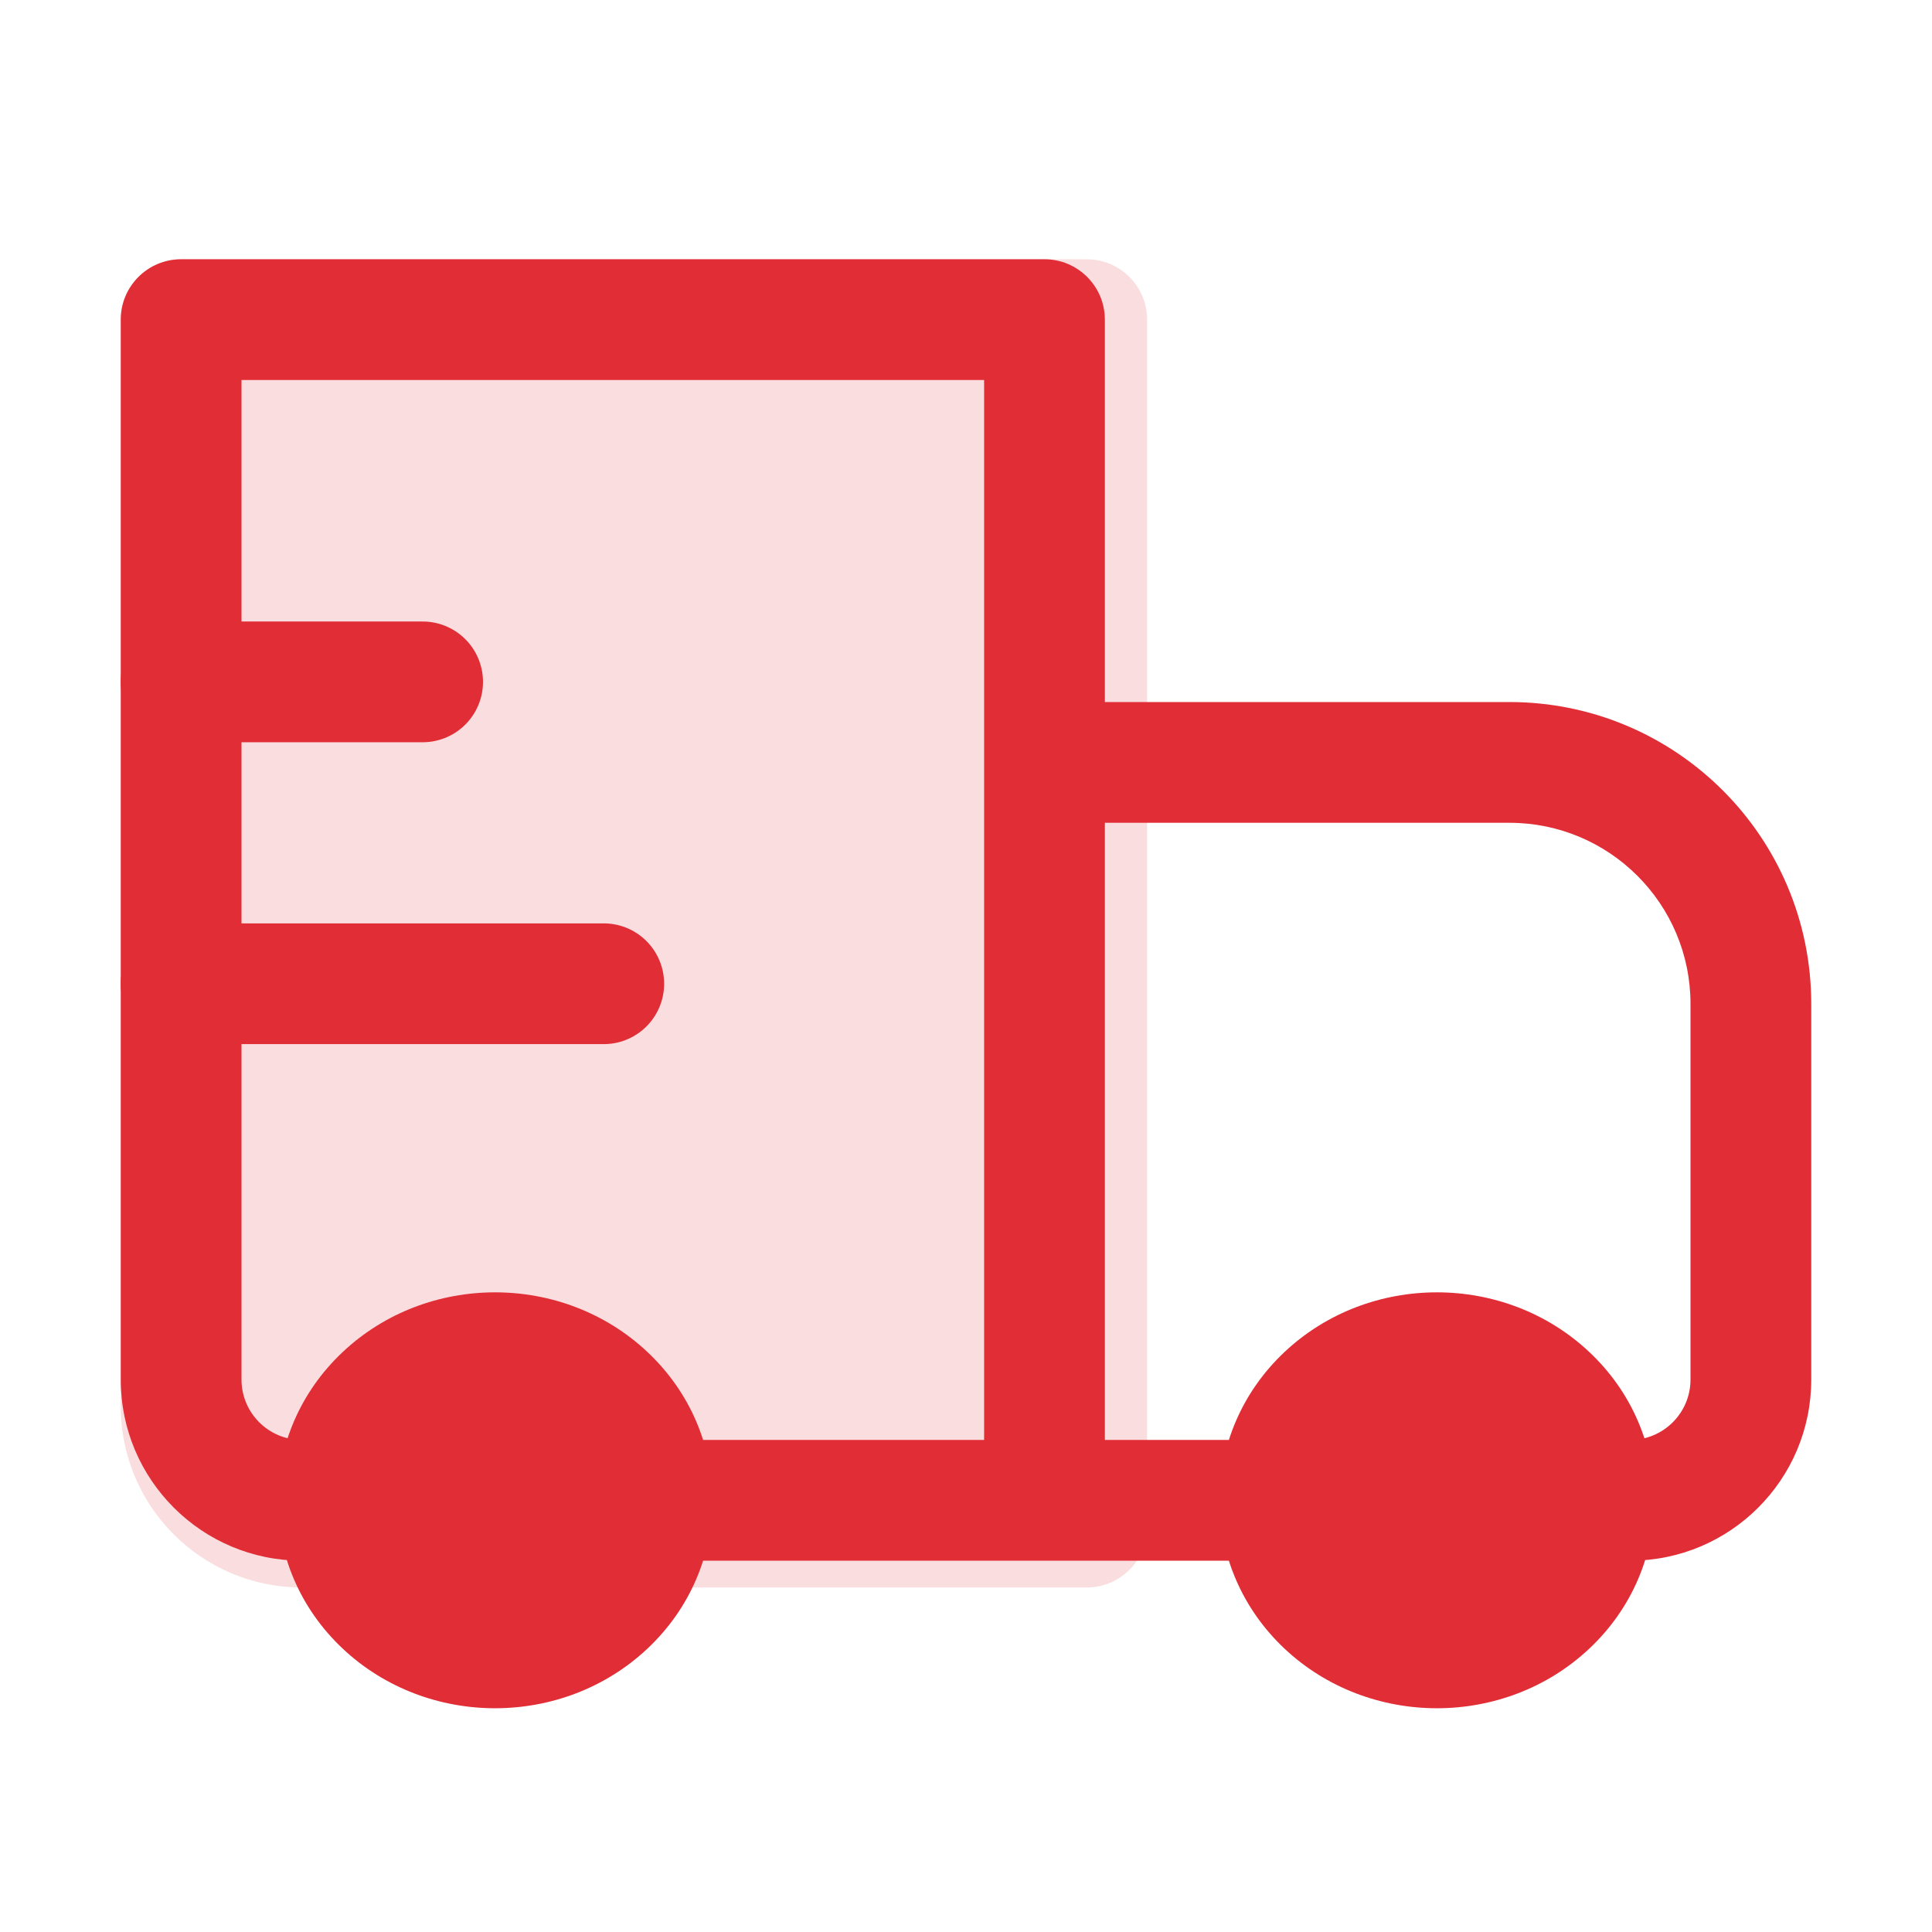
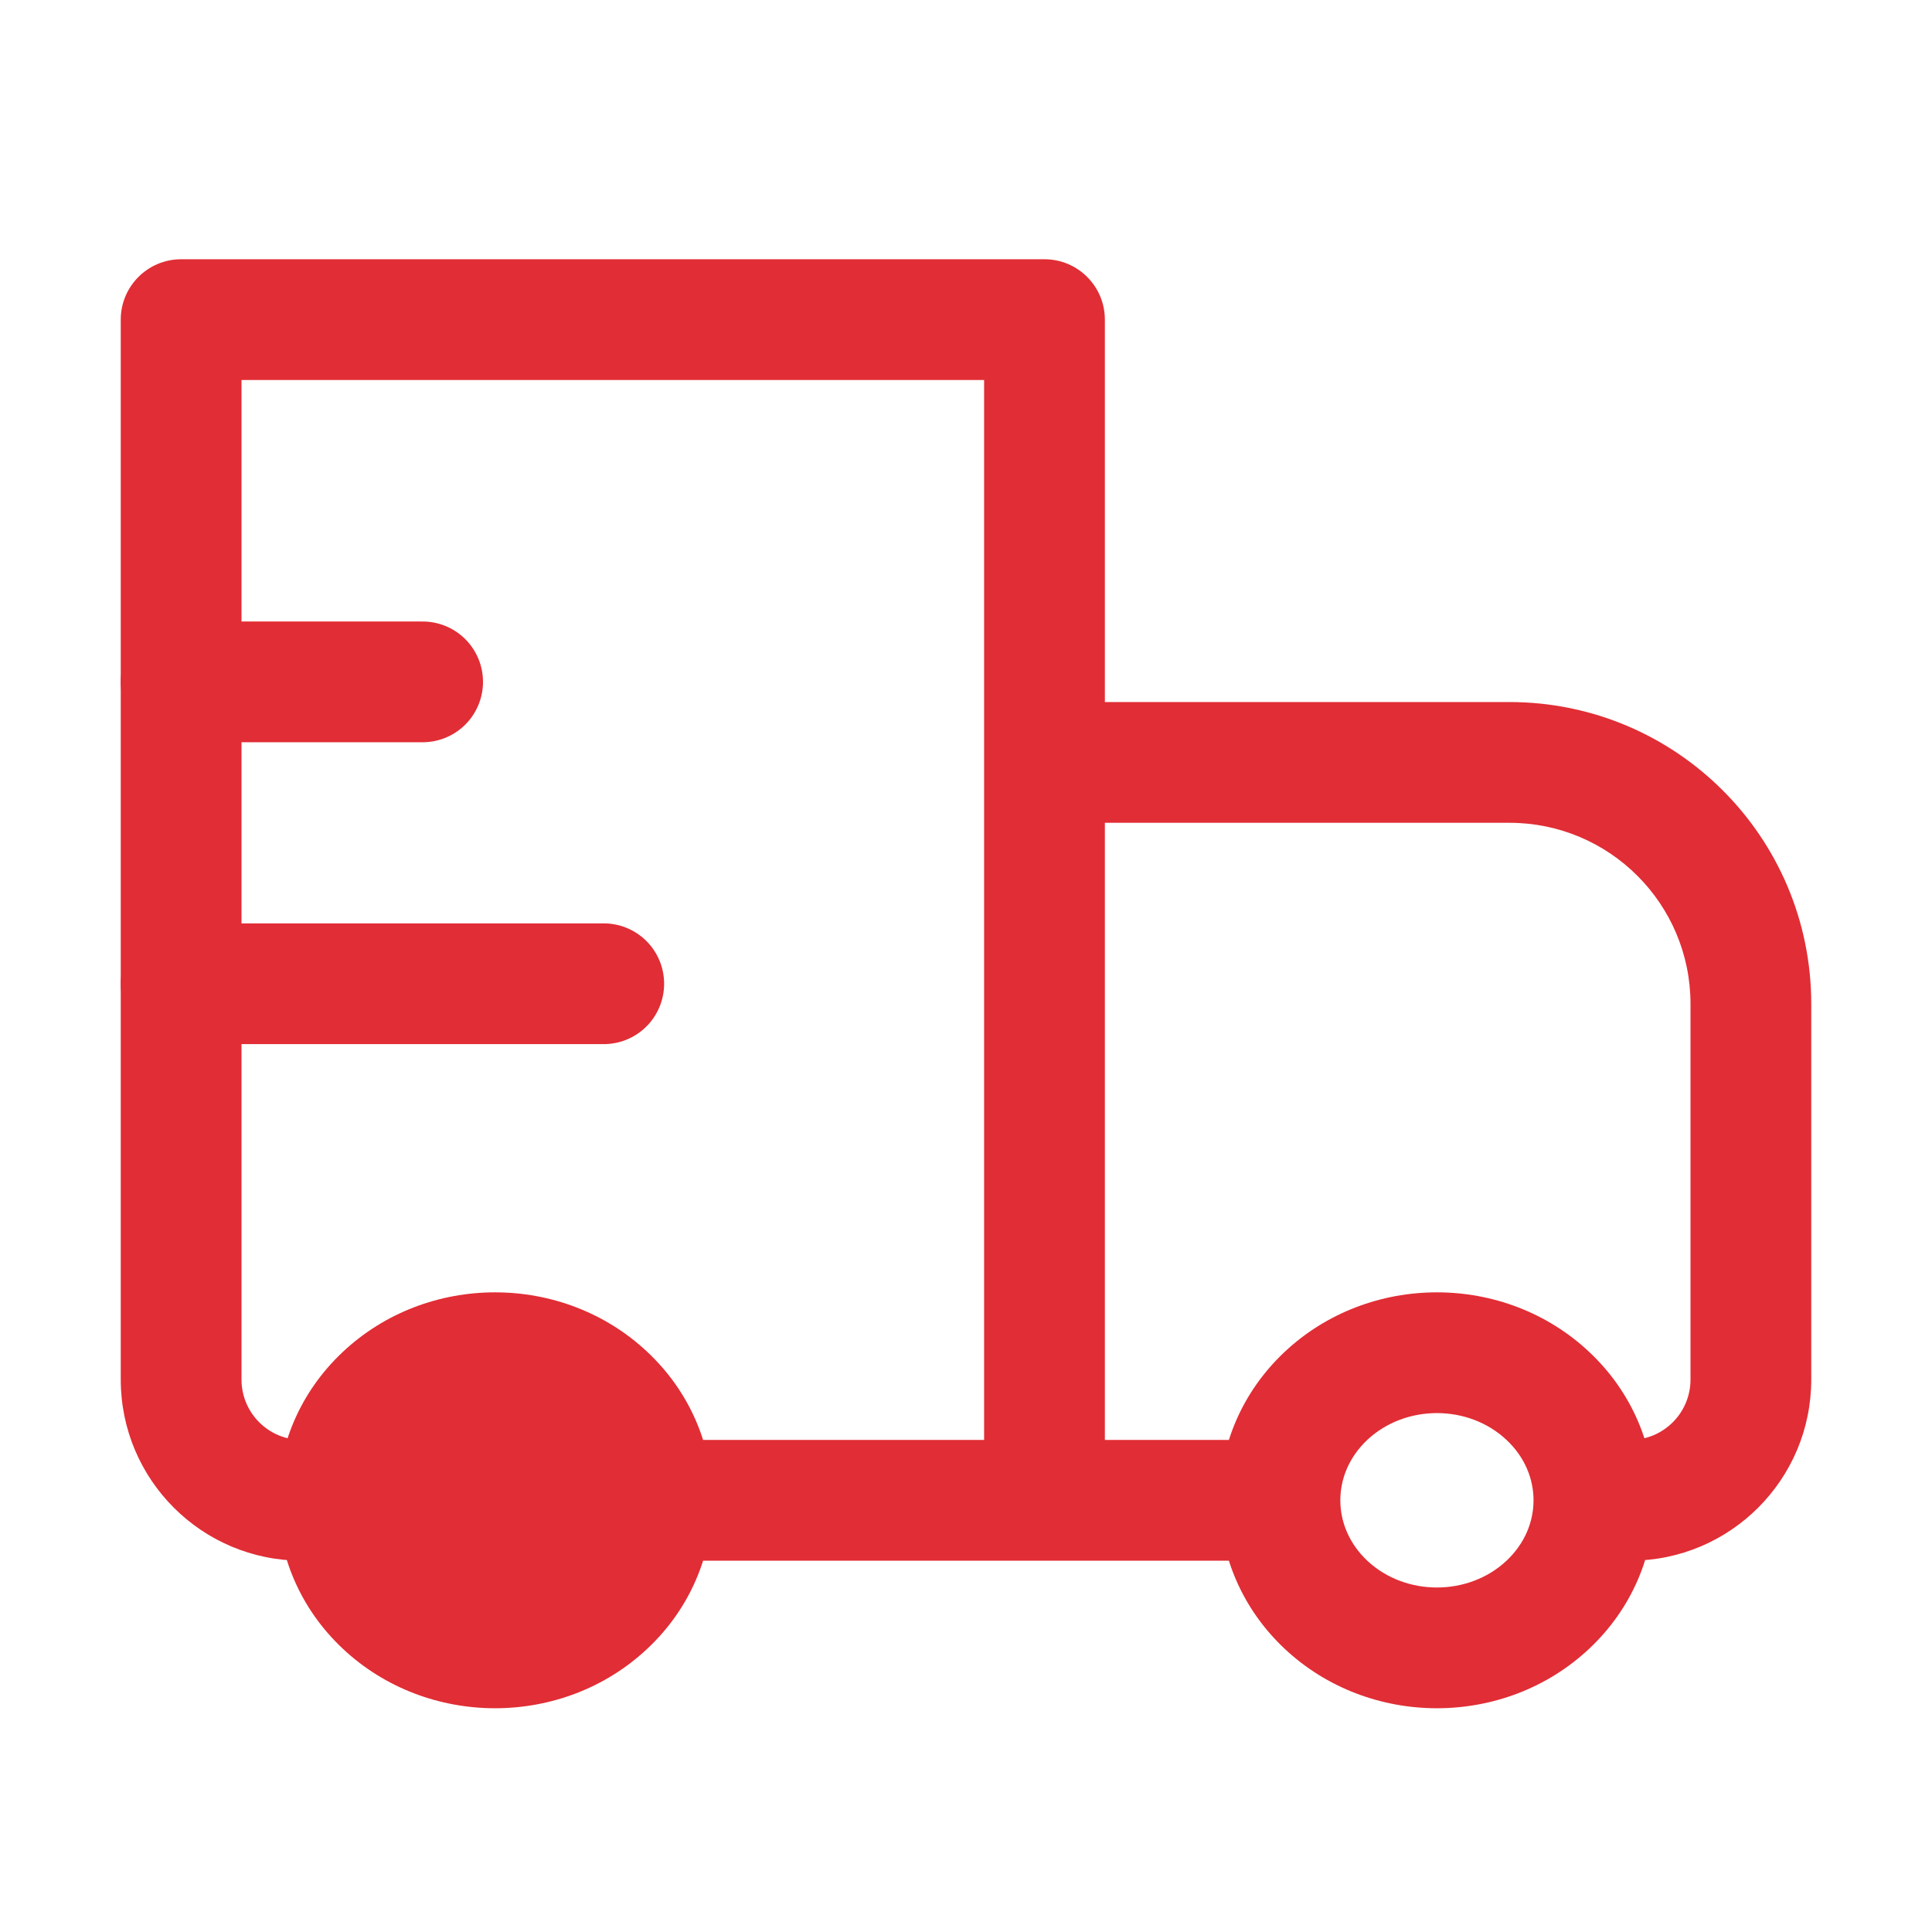
<svg xmlns="http://www.w3.org/2000/svg" width="32" height="32" viewBox="0 0 32 32" fill="none">
  <g opacity="0.16">
-     <path d="M18 5.294H3V23.294C3 24.399 3.895 25.294 5 25.294H5.727C5.727 24.654 5.994 24.015 6.526 23.526C7.591 22.55 9.318 22.55 10.383 23.526C10.916 24.015 11.182 24.654 11.182 25.294H18L18 12.794L18 5.294Z" fill="#E12D35" />
-     <path d="M3 5.294V4.294C2.448 4.294 2 4.742 2 5.294H3ZM18 5.294L19 5.294C19 5.029 18.895 4.775 18.707 4.587C18.52 4.4 18.265 4.294 18 4.294V5.294ZM18 12.794H17H18ZM18 25.294V26.294C18.265 26.294 18.52 26.189 18.707 26.001C18.895 25.814 19 25.559 19 25.294H18ZM5.727 25.294V26.294H6.727V25.294H5.727ZM11.182 25.294H10.182V26.294H11.182V25.294ZM3 6.294H18V4.294H3V6.294ZM17 5.294L17 12.794H19L19 5.294L17 5.294ZM17 12.794L17 25.294H19L19 12.794H17ZM4 23.294V5.294H2V23.294H4ZM7.202 24.264C7.885 23.638 9.025 23.638 9.707 24.264L11.059 22.789C9.611 21.463 7.298 21.463 5.85 22.789L7.202 24.264ZM6.727 25.294C6.727 24.938 6.874 24.564 7.202 24.264L5.85 22.789C5.113 23.465 4.727 24.371 4.727 25.294H6.727ZM5.727 24.294H5V26.294H5.727V24.294ZM18 24.294H11.182V26.294H18V24.294ZM9.707 24.264C10.035 24.564 10.182 24.938 10.182 25.294H12.182C12.182 24.371 11.796 23.465 11.059 22.789L9.707 24.264ZM2 23.294C2 24.951 3.343 26.294 5 26.294V24.294C4.448 24.294 4 23.847 4 23.294H2Z" fill="#E12D35" />
-   </g>
-   <path d="M25.639 23.121C26.146 23.599 26.4 24.224 26.4 24.85C26.4 25.476 26.146 26.101 25.639 26.578C24.623 27.533 22.977 27.533 21.962 26.578C21.454 26.101 21.2 25.476 21.2 24.85C21.2 24.224 21.454 23.599 21.962 23.121C22.977 22.167 24.623 22.167 25.639 23.121Z" fill="#E12D35" />
+     </g>
  <path d="M10.039 23.121C10.546 23.599 10.8 24.224 10.8 24.85C10.8 25.476 10.546 26.101 10.039 26.578C9.023 27.533 7.377 27.533 6.362 26.578C5.854 26.101 5.6 25.476 5.6 24.85C5.6 24.224 5.854 23.599 6.362 23.121C7.377 22.167 9.023 22.167 10.039 23.121Z" fill="#E12D35" />
  <path d="M3 5.294V4.294C2.448 4.294 2 4.742 2 5.294H3ZM17.3 5.294H18.3C18.3 4.742 17.852 4.294 17.3 4.294V5.294ZM17.3 12.628V11.628C17.035 11.628 16.78 11.733 16.593 11.921C16.405 12.108 16.3 12.362 16.3 12.628L17.3 12.628ZM3 6.294H17.3V4.294H3V6.294ZM16.3 5.294V24.85H18.3V5.294H16.3ZM4 22.85V5.294H2V22.85H4ZM17.3 13.628H25V11.628H17.3V13.628ZM28 16.628V22.85H30V16.628H28ZM18.3 24.85L18.3 12.628L16.3 12.628L16.3 24.85H18.3ZM24.953 25.85C24.323 26.442 23.277 26.442 22.646 25.85L21.276 27.307C22.677 28.623 24.923 28.623 26.323 27.307L24.953 25.85ZM22.646 23.85C23.277 23.257 24.323 23.257 24.953 23.85L26.323 22.393C24.923 21.076 22.677 21.076 21.276 22.393L22.646 23.85ZM9.354 25.85C8.723 26.442 7.677 26.442 7.046 25.85L5.677 27.307C7.077 28.623 9.323 28.623 10.723 27.307L9.354 25.85ZM7.046 23.85C7.677 23.257 8.723 23.257 9.354 23.85L10.723 22.393C9.323 21.076 7.077 21.076 5.677 22.393L7.046 23.85ZM24.953 23.85C25.259 24.137 25.4 24.499 25.4 24.85H27.4C27.4 23.95 27.033 23.06 26.323 22.393L24.953 23.85ZM25.4 24.85C25.4 25.201 25.259 25.562 24.953 25.85L26.323 27.307C27.033 26.64 27.4 25.75 27.4 24.85H25.4ZM27 23.85H26.4V25.85H27V23.85ZM21.2 23.85H17.3V25.85H21.2V23.85ZM22.646 25.85C22.341 25.562 22.2 25.201 22.2 24.85H20.2C20.2 25.75 20.567 26.64 21.276 27.307L22.646 25.85ZM22.2 24.85C22.2 24.499 22.341 24.137 22.646 23.85L21.276 22.393C20.567 23.06 20.2 23.95 20.2 24.85H22.2ZM7.046 25.85C6.741 25.562 6.6 25.201 6.6 24.85H4.6C4.6 25.75 4.967 26.64 5.677 27.307L7.046 25.85ZM6.6 24.85C6.6 24.499 6.741 24.137 7.046 23.85L5.677 22.393C4.967 23.06 4.6 23.95 4.6 24.85H6.6ZM5.6 23.85H5V25.85H5.6V23.85ZM17.3 23.85H10.8V25.85H17.3V23.85ZM9.354 23.85C9.659 24.137 9.8 24.499 9.8 24.85H11.8C11.8 23.95 11.433 23.06 10.723 22.393L9.354 23.85ZM9.8 24.85C9.8 25.201 9.659 25.562 9.354 25.85L10.723 27.307C11.433 26.64 11.8 25.75 11.8 24.85H9.8ZM28 22.85C28 23.402 27.552 23.85 27 23.85V25.85C28.657 25.85 30 24.507 30 22.85H28ZM25 13.628C26.657 13.628 28 14.971 28 16.628H30C30 13.866 27.761 11.628 25 11.628V13.628ZM2 22.85C2 24.507 3.343 25.85 5 25.85V23.85C4.448 23.85 4 23.402 4 22.85H2Z" fill="#E12D35" />
  <path d="M3 11.294H7" stroke="#E12D35" stroke-width="2" stroke-linecap="round" stroke-linejoin="round" />
  <path d="M3 16.294H10" stroke="#E12D35" stroke-width="2" stroke-linecap="round" stroke-linejoin="round" />
</svg>